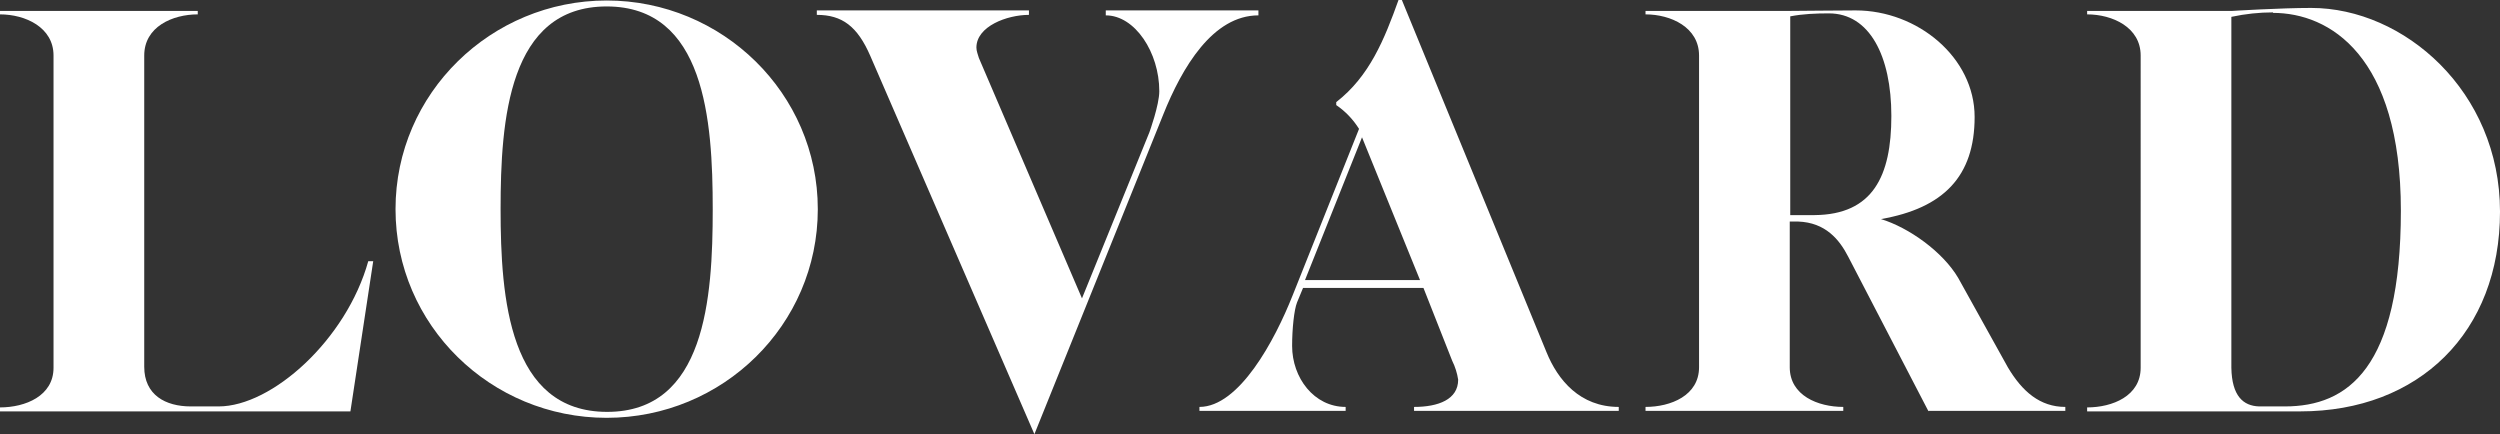
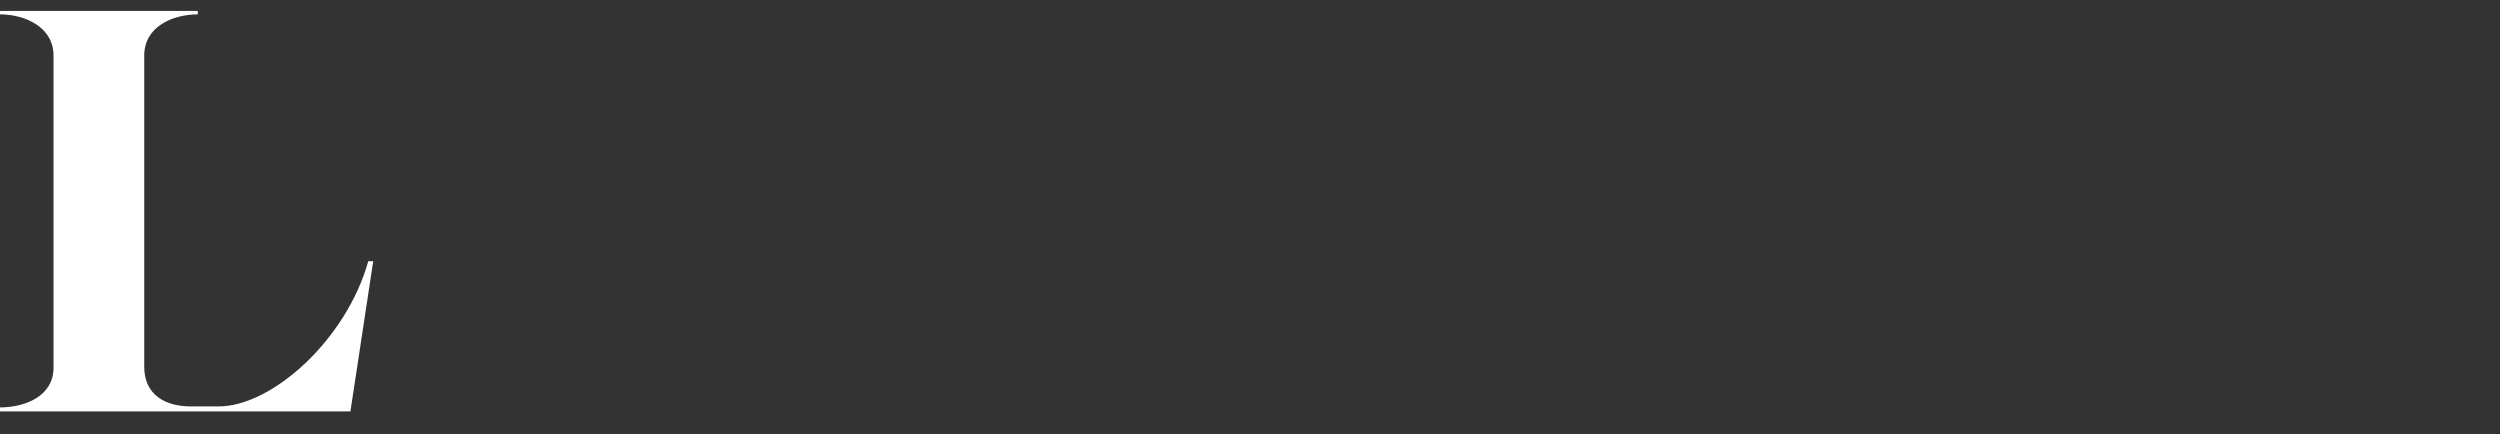
<svg xmlns="http://www.w3.org/2000/svg" version="1.1" viewBox="0 0 504.4 87.6">
  <rect x="0" y="0" width="504.4" height="87.6" fill="#333333" stroke="none" />
  <defs>
    <style>
      .cls-1 {
        isolation: isolate;
      }

      .cls-2 {
        fill: #fff;
      }
    </style>
  </defs>
  <g>
    <g id="Layer_1">
      <g class="cls-1">
        <g class="cls-1">
          <path class="cls-2" d="M29.1,74c0,5.7,4.3,8,9.4,8h5.6c10.8,0,25.8-13.5,30.2-29.3h1l-4.6,30.3H0v-.8c5.1,0,10.8-2.3,10.8-8V11.2C10.8,5.5,5.1,2.9,0,2.9v-.7h39.9v.7c-5.1,0-10.8,2.5-10.8,8.3v62.8Z" />
        </g>
        <g class="cls-1">
-           <path class="cls-2" d="M165,42.2c0,23.4-19.2,42.1-42.6,42.1s-42.6-18.7-42.6-42.1S99.1.1,122.4.1s42.6,18.7,42.6,42.1ZM143.8,42.2c0-18-1.6-40.9-21.4-40.9s-21.4,22.9-21.4,40.9,1.7,40.9,21.5,40.9,21.3-22.9,21.3-40.9h0Z" />
-         </g>
+           </g>
        <g class="cls-1">
-           <path class="cls-2" d="M175.6,11.3c-2.6-6-5.7-8.3-10.8-8.3v-.9h42.8v.9c-4.4,0-10.6,2.3-10.6,6.6,0,.7.3,1.4.5,2.1l20.8,48.5,13.6-33.5s2-5.5,2-8.3c0-7.8-4.9-15.3-10.8-15.3v-1h30.8v1c-9.2,0-15.4,10.5-19.2,20l-26,64.5L175.6,11.3Z" />
-         </g>
+           </g>
        <g class="cls-1">
-           <path class="cls-2" d="M260.8,59.6l13.4-33.6c-1.2-1.9-2.7-3.5-4.6-4.8v-.6c6.7-5.2,9.7-12.6,12.6-20.7h.6l29.2,71.1c2.3,5.7,6.8,11.1,14.6,11.1v.8h-41.3v-.8c4.9,0,8.9-1.5,8.9-5.5-.2-1.3-.6-2.6-1.2-3.8l-5.8-14.7h-24.3l-1.2,2.9c-.6,1.5-1,5.3-1,8.8,0,6.4,4.4,12.3,10.8,12.3v.8h-29.5v-.8c8,0,15.2-13.4,18.8-22.5ZM263.4,56.5h23.1l-11.7-28.8-11.5,28.8Z" />
-           <path class="cls-2" d="M389.1,83l-16.2-31.2c-1.8-3.5-4.6-6.9-10.1-7.1h-1.7v29.4c0,5.7,5.7,8,10.8,8v.8h-39.9v-.8c5.1,0,10.8-2.3,10.8-8V11.2c0-5.7-5.7-8.3-10.8-8.3v-.7h29.3c3.3,0,8-.1,13.1-.1,12.5,0,24,9.5,24,21.5s-6.3,18.4-18.9,20.6c5.6,1.7,12.5,6.6,15.6,11.9l10,18c2.9,4.9,6.5,8,11.6,8v.8h-27.7ZM361.1,43.4h5c11.8-.1,15.5-7.9,15.5-20s-4.4-20.7-12.6-20.7c-2.6,0-5.2.1-7.8.6v40.1Z" />
-           <path class="cls-2" d="M421.1,83v-.8c5.1,0,10.8-2.3,10.8-8V11.2c0-5.7-5.7-8.3-10.8-8.3v-.7h29.3s9.7-.6,15.9-.6c18.7,0,38.1,16.8,38.1,41.1s-16.3,40.3-40.3,40.3h-43.1ZM458.6,2.5c-2.8,0-5.6.3-8.4.9v70.8c.1,5.7,2.4,7.7,5.6,7.8h5.2c12.7,0,23.4-7.7,23.4-39.5,0-31.3-14.4-39.9-25.8-39.9Z" />
-         </g>
+           </g>
      </g>
    </g>
  </g>
</svg>